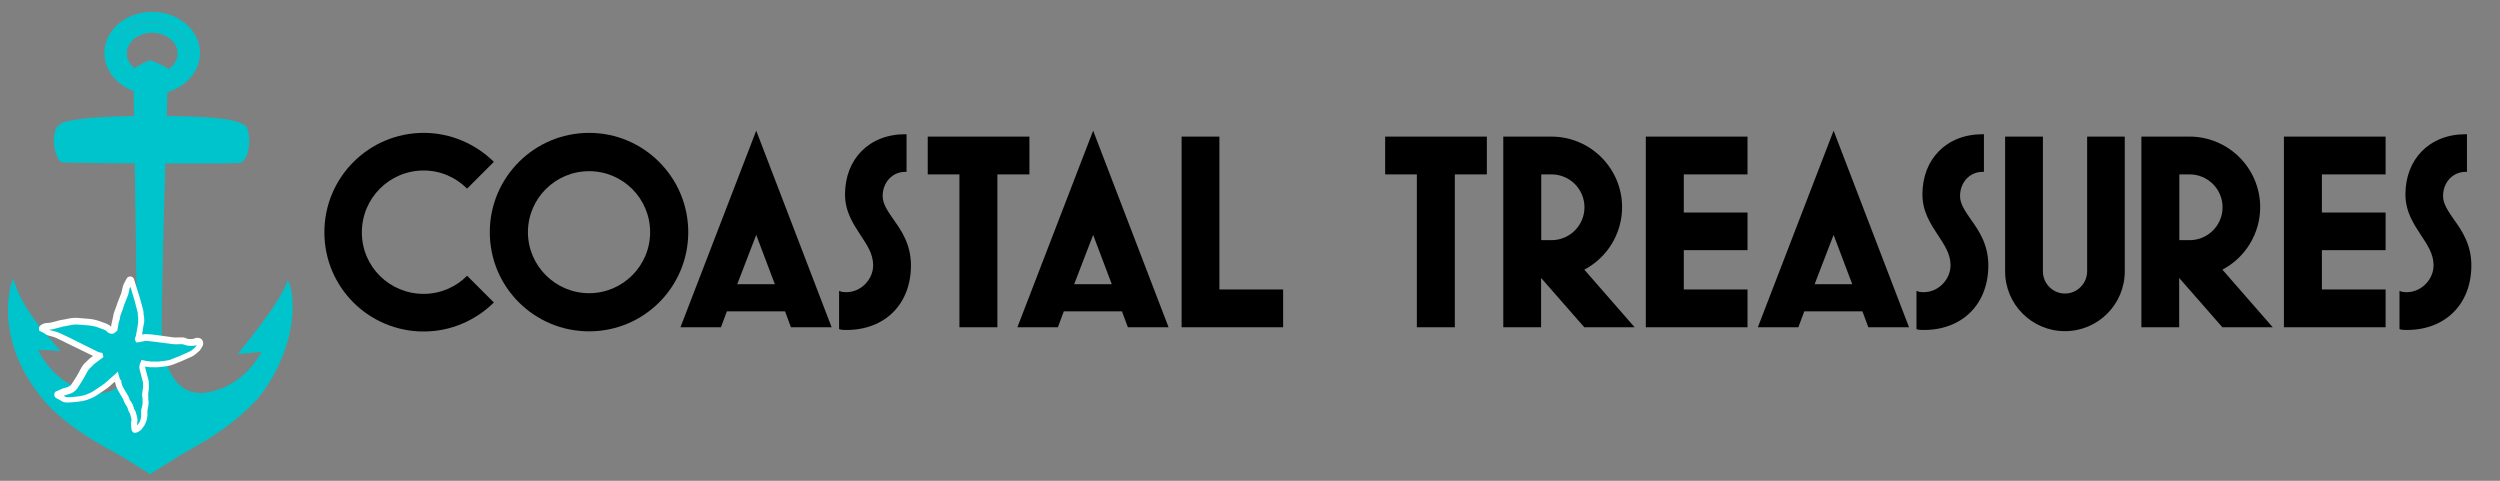
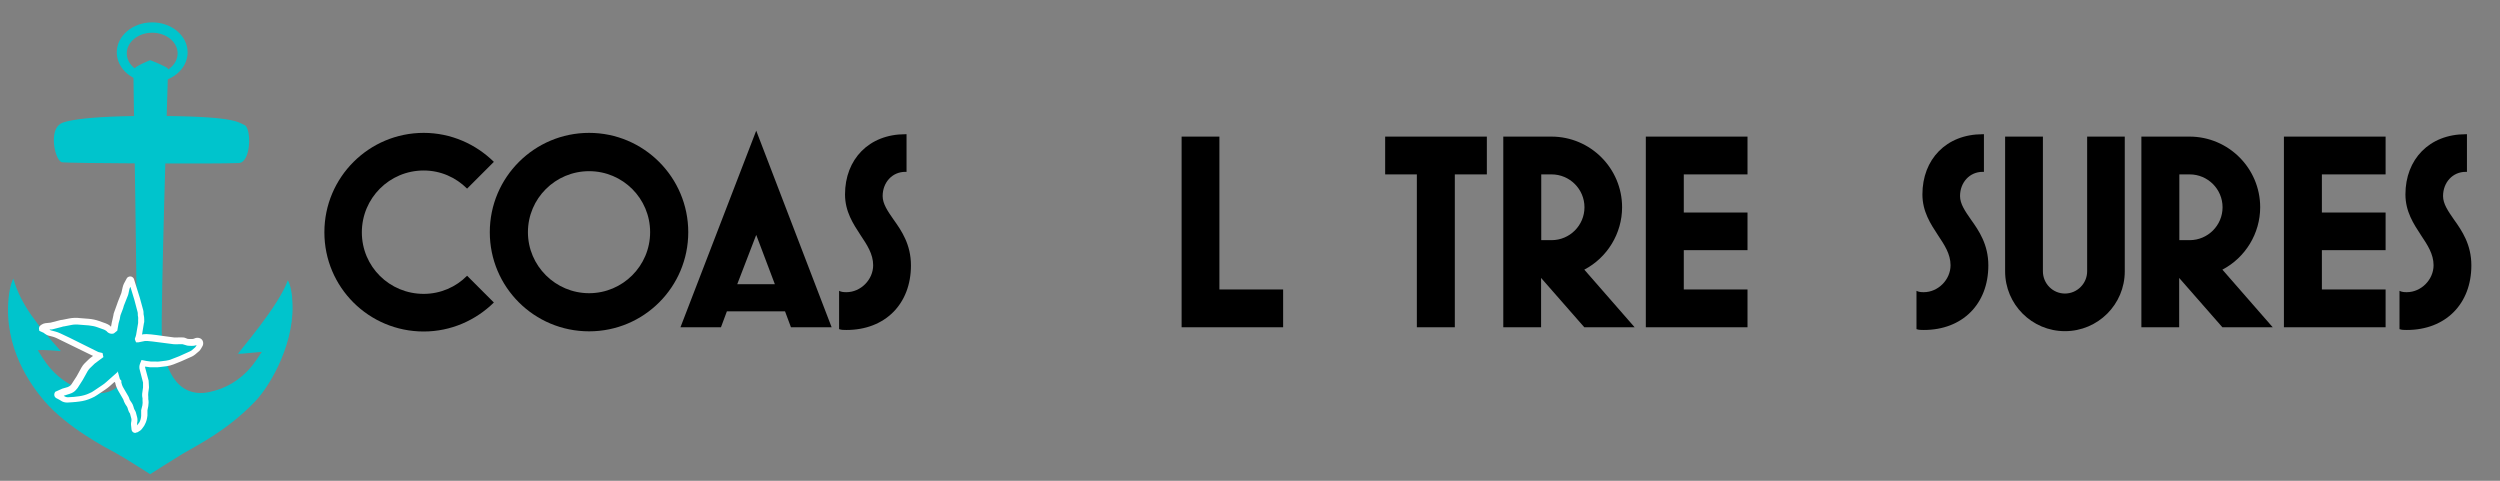
<svg xmlns="http://www.w3.org/2000/svg" id="Layer_1" data-name="Layer 1" viewBox="0 0 147.51 28.37">
  <rect x="0" y="0" width="147.51" height="28.37" fill="#808080" stroke="none" />
  <defs>
    <style>      .cls-1 {        fill: none;      }      .cls-2 {        fill: #fff;      }      .cls-3 {        fill: #00c4cc;      }    </style>
  </defs>
  <g>
    <g>
      <path d="M19.14,13.7c0-3.24,2.63-5.86,5.86-5.86,1.61,0,3.07.66,4.14,1.71l-1.58,1.58c-.66-.66-1.56-1.07-2.56-1.07-2.02,0-3.65,1.63-3.65,3.65s1.63,3.63,3.65,3.63c1,0,1.91-.41,2.56-1.07l1.58,1.58c-1.07,1.05-2.53,1.71-4.14,1.71-3.24,0-5.86-2.61-5.86-5.85Z" />
      <path d="M28.9,13.7c0-3.24,2.63-5.86,5.86-5.86s5.85,2.63,5.85,5.86-2.61,5.85-5.85,5.85-5.86-2.61-5.86-5.85ZM38.36,13.7c0-1.99-1.61-3.6-3.6-3.6s-3.61,1.61-3.61,3.6,1.63,3.6,3.61,3.6,3.6-1.61,3.6-3.6Z" />
      <path d="M40.15,19.31l4.47-11.6,4.45,11.6h-2.4l-.35-.94h-3.43l-.35.94h-2.4ZM43.5,16.77h2.22l-1.1-2.91-1.12,2.91Z" />
      <path d="M49.51,19.41v-2.25c.13.07.28.08.43.08.85,0,1.58-.74,1.58-1.59,0-.66-.36-1.2-.74-1.77-.44-.67-.92-1.4-.92-2.41,0-2.07,1.41-3.55,3.55-3.55h.08v2.22h-.08c-.76,0-1.33.62-1.33,1.43,0,.46.3.89.64,1.38.48.67,1.03,1.48,1.03,2.71,0,2.28-1.53,3.81-3.81,3.81-.15,0-.3,0-.43-.05Z" />
-       <path d="M56.61,19.31v-9.02h-1.87v-2.23h6v2.23h-1.89v9.02h-2.23Z" />
-       <path d="M60.03,19.31l4.47-11.6,4.45,11.6h-2.4l-.35-.94h-3.43l-.35.94h-2.4ZM63.38,16.77h2.22l-1.1-2.91-1.12,2.91Z" />
      <path d="M69.72,19.31v-11.25h2.23v9.02h3.76v2.23h-6Z" />
    </g>
    <g>
      <path d="M83.6,19.31v-9.02h-1.87v-2.23h6v2.23h-1.89v9.02h-2.23Z" />
      <path d="M88.7,19.31v-11.25h2.84c2.3,0,4.17,1.87,4.17,4.17,0,1.54-.87,2.97-2.23,3.68l2.97,3.4h-2.97l-2.55-2.91v2.91h-2.23ZM90.94,14.17h.61c1.07,0,1.94-.87,1.94-1.94s-.87-1.94-1.94-1.94h-.61v3.88Z" />
      <path d="M97.11,19.31v-11.25h6v2.23h-3.76v2.25h3.76v2.22h-3.76v2.32h3.76v2.23h-6Z" />
-       <path d="M103.72,19.31l4.47-11.6,4.45,11.6h-2.4l-.35-.94h-3.43l-.35.94h-2.4ZM107.07,16.77h2.22l-1.1-2.91-1.12,2.91Z" />
      <path d="M113.08,19.41v-2.25c.13.07.28.08.43.08.85,0,1.58-.74,1.58-1.59,0-.66-.36-1.2-.74-1.77-.44-.67-.92-1.4-.92-2.41,0-2.07,1.41-3.55,3.55-3.55h.08v2.22h-.08c-.76,0-1.33.62-1.33,1.43,0,.46.3.89.64,1.38.48.67,1.03,1.48,1.03,2.71,0,2.28-1.53,3.81-3.81,3.81-.15,0-.3,0-.43-.05Z" />
      <path d="M118.31,16.01v-7.95h2.23v7.95c0,.72.58,1.31,1.3,1.31s1.31-.59,1.31-1.31v-7.95h2.22v7.95c0,1.95-1.58,3.53-3.53,3.53s-3.53-1.58-3.53-3.53Z" />
      <path d="M126.35,19.31v-11.25h2.84c2.3,0,4.17,1.87,4.17,4.17,0,1.54-.87,2.97-2.23,3.68l2.97,3.4h-2.97l-2.55-2.91v2.91h-2.23ZM128.59,14.17h.61c1.07,0,1.94-.87,1.94-1.94s-.87-1.94-1.94-1.94h-.61v3.88Z" />
      <path d="M134.76,19.31v-11.25h6v2.23h-3.76v2.25h3.76v2.22h-3.76v2.32h3.76v2.23h-6Z" />
      <path d="M141.58,19.41v-2.25c.13.07.28.08.43.08.85,0,1.58-.74,1.58-1.59,0-.66-.36-1.2-.74-1.77-.44-.67-.92-1.4-.92-2.41,0-2.07,1.41-3.55,3.55-3.55h.08v2.22h-.08c-.76,0-1.33.62-1.33,1.43,0,.46.3.89.64,1.38.48.67,1.03,1.48,1.03,2.71,0,2.28-1.53,3.81-3.81,3.81-.15,0-.3,0-.43-.05Z" />
    </g>
  </g>
  <g>
    <path id="Anchor" class="cls-3" d="M17.24,17.54c-.09-.8-.26-1-.26-1-.51,1.5-2.92,4.25-2.94,4.34.24,0,1.12-.1,1.41-.12-.23.29-1,1.93-3.09,2.37-2.01.43-2.74-1.6-2.81-3.27s.34-14.85.34-14.85l.03-.95c-.09-.14-1.06-.51-1.06-.51,0,0-.97.38-.99.58-.02.02.25,14.04.18,15.71s-.75,3.81-2.81,3.28c-2.09-.53-2.78-2.16-3.01-2.45.22-.06,1.36.05,1.36.05-1.37-1.53-2.38-2.76-2.8-4.28,0,0-.2.32-.28,1.12-.31,2.99,1.34,5.19,2.08,6.07,1.37,1.61,3.72,2.82,4.24,3.1s2.03,1.25,2.03,1.25c0,0,1.39-.89,1.91-1.2.93-.55,2.63-1.37,4.29-3.1.91-.95,2.45-3.6,2.17-6.14Z" />
    <g id="Ring">
      <ellipse class="cls-1" cx="8.98" cy="3.15" rx="1.5" ry="1.22" />
-       <path class="cls-3" d="M8.98.7c-1.56,0-2.82,1.09-2.82,2.43s1.26,2.43,2.82,2.43,2.82-1.09,2.82-2.43-1.26-2.43-2.82-2.43ZM8.98,4.85c-1.15,0-2.09-.79-2.09-1.77s.94-1.77,2.09-1.77,2.09.79,2.09,1.77-.94,1.77-2.09,1.77Z" />
      <path class="cls-3" d="M8.98,1.32c-1.15,0-2.09.79-2.09,1.77s.94,1.77,2.09,1.77,2.09-.79,2.09-1.77-.94-1.77-2.09-1.77ZM8.98,4.37c-.83,0-1.5-.55-1.5-1.22s.67-1.22,1.5-1.22,1.5.55,1.5,1.22-.67,1.22-1.5,1.22Z" />
    </g>
    <path id="Barrel" class="cls-3" d="M3.53,7.33s.36-.49,5.34-.49,5.15.36,5.56.54.4,2.2-.34,2.24c-1.21.06-10.3.02-10.46-.05-.41-.19-.72-1.8-.11-2.23Z" />
    <g id="Starfish">
      <path class="cls-3" d="M7.67,16.54l-.16.3s-.05.1-.06.16l-.07.32s-.01.04-.02.06l-.21.53s-.02.05-.02.07l-.04.14s0,.03-.01.04l-.13.34c-.02.05-.04.11-.04.16l-.02.11s0,.04-.01.05l-.05.18s-.01.04-.01.06l-.06.34-.09.08c-.08.03-.17,0-.22-.07h0s-.04-.05-.07-.07c-.05-.03-.11-.06-.16-.08l-.4-.14c-.18-.06-.37-.1-.56-.12l-.52-.04c-.2-.02-.4-.02-.59.02l-.41.08s-.07.01-.1.02l-.54.14s-.06.01-.09.02l-.28.03s-.09.02-.13.05l-.07.05s-.02.04,0,.05l.14.06s.07.04.09.06l.02.02s.1.07.15.08l.27.07c.09.02.18.06.27.1l.53.25,1.02.51.42.19.25.13s.07.03.1.04l.09.02s.01.02,0,.02l-.19.13-.22.17s-.03.02-.04.04l-.27.26c-.06.06-.12.13-.16.21l-.29.52-.3.46s-.02.02-.03.04l-.06.07c-.07.08-.15.13-.25.16l-.29.09-.36.16h0s0,.08.04.09h0s.16.09.16.09c.01,0,.02.01.03.02l.05.03c.09.07.21.1.32.09l.31-.02s.08,0,.12-.01l.25-.03c.22-.03.43-.09.64-.18h.02c.1-.06.2-.11.3-.17l.49-.33c.08-.06.16-.12.24-.18l.49-.44.05.18s.04.09.08.13h0s0,.01,0,.02h0s0,.08.01.12l.04.1c.03.07.06.14.09.2l.2.35.09.14s.03.05.04.08l.03.09s.03.07.05.09l.1.15s.05.09.07.14l.03.1s.03.08.05.11l.03.05s.02.04.03.07l.08.3c.02.08.02.17,0,.25h0s-.02.09-.01.14c0,.08.02.2.02.2v.07s.06.06.09.05l.04-.02c.07-.03.12-.07.17-.13l.12-.15.04-.08c.07-.14.11-.29.12-.44v-.34s.06-.25.06-.25c.02-.12.03-.24.01-.35v-.12c-.03-.1-.03-.21-.01-.31l.04-.29s0-.31-.01-.35l-.19-.74c-.03-.09-.03-.19.01-.28l.03-.06.16.03c.09.02.18.03.27.03h.28c.08.01.17.01.25,0l.41-.05c.13-.02.25-.05.37-.1l.44-.17.65-.29s.09-.05.13-.08l.2-.17s.08-.09.11-.14l.09-.16c.04-.08,0-.17-.09-.19-.04,0-.1,0-.18.03s-.13.05-.41.04c-.12,0-.21-.08-.35-.09-.27-.02-.26.03-.51,0-.46-.05-1.51-.24-1.74-.19l-.36.08s-.03-.03-.01-.04l.05-.17s0-.03,0-.04l.03-.2.08-.48s0-.05,0-.07v-.14c.01-.07,0-.15-.01-.22-.02-.09,0-.19-.04-.28l-.19-.72-.34-1.1s-.08-.04-.1,0Z" />
      <path class="cls-2" d="M8,25.55s-.08-.01-.12-.03c-.07-.04-.11-.1-.12-.18l-.03-.28c0-.07,0-.14.02-.21.01-.05.01-.1,0-.15l-.08-.3-.04-.06s-.06-.1-.07-.16l-.03-.1s-.02-.06-.04-.09l-.1-.15s-.05-.09-.07-.14l-.03-.09s-.01-.03-.02-.05l-.29-.5c-.04-.07-.08-.15-.11-.23l-.04-.11s-.02-.09-.03-.13c-.01-.02-.03-.04-.04-.06l-.28.25c-.08.07-.17.14-.26.2l-.49.33c-.1.07-.21.13-.33.18-.24.11-.47.17-.71.2l-.25.03s-.09,0-.13.01l-.31.02c-.15.01-.31-.03-.44-.13l-.05-.03-.15-.08c-.06-.02-.11-.07-.14-.13-.03-.08-.02-.16.02-.23l.03-.04.05-.02.36-.16.31-.09c.06-.02.12-.06.17-.1l.06-.07.31-.48.28-.51c.05-.09.12-.18.19-.25l.27-.26s.04-.04.06-.05l.16-.12-2.13-1.04c-.07-.04-.15-.06-.23-.09l-.27-.07c-.08-.02-.16-.07-.23-.12-.03-.03-.05-.04-.07-.05l-.24-.11-.02-.13c0-.07.03-.15.09-.19l.07-.05c.06-.04.14-.07.21-.08l.28-.03s.04,0,.06-.01l.54-.14s.08-.02.13-.02l.4-.08c.21-.04.43-.05.65-.02l.51.04c.21.02.41.06.61.13l.39.14c.07.03.14.06.2.1.04.03.08.06.11.1l.05-.27s.01-.05.02-.08l.07-.32c0-.07.03-.14.05-.2l.18-.5s.02-.06.03-.09l.21-.53.08-.35c.02-.07.04-.14.07-.2l.16-.3c.04-.08.12-.13.22-.13.09,0,.17.06.21.14l.35,1.12.2.73c.02.07.02.13.02.18,0,.04,0,.08.01.1.02.08.03.18.03.28v.14s-.01.06-.02.08l-.11.66.09-.02c.18-.03.59.02,1.2.11.23.03.45.06.6.08.11.01.16,0,.22,0,.07,0,.14-.01.29,0,.09,0,.17.03.23.06.04.02.08.03.11.03.25.01.28,0,.33-.02.1-.05.2-.06.29-.04.1.02.18.08.22.17.04.09.04.2,0,.29l-.09.16c-.04.07-.09.14-.16.19l-.2.17c-.05.04-.11.08-.17.11l-.65.29-.45.18c-.13.05-.27.09-.42.11l-.41.05c-.09.01-.19.02-.28.01h-.28c-.1-.01-.2-.03-.29-.04,0,.03,0,.05.01.08l.2.75s.01.08.02.36h0s0,.06,0,.06l-.04.29c-.01.09-.01.17,0,.26v.12c.03.14.02.28,0,.41l-.05.25v.31c-.02.18-.06.36-.15.52l-.04.08-.13.18c-.06.08-.14.14-.24.19l-.04.02s-.07.02-.1.02ZM6.94,21.89l.13.46s.02.04.03.05l.06.06v.11s.04.14.04.14c.02.06.05.12.08.17l.29.5s.04.07.05.11l.03.09s.02.04.03.05l.1.15c.04.06.07.13.09.2l.03.1s.01.04.02.06l.03.05s.04.08.06.12l.08.3c.03.11.03.23,0,.35,0,.02,0,.05,0,.07v.07s.14-.19.14-.19c.06-.11.09-.24.1-.37v-.34s.07-.28.07-.28c.02-.1.02-.2.01-.3v-.12c-.03-.12-.03-.24-.01-.35l.04-.29h0c0-.09,0-.25,0-.29l-.19-.73c-.04-.12-.04-.27.02-.4l.08-.2.3.06c.08.01.16.02.24.03h.28c.07.01.15.01.22,0l.41-.05c.11-.02.23-.04.33-.09l.44-.17.64-.29s.06-.03.09-.05l.2-.17s.05-.05.07-.09l.03-.06c-.11.04-.2.06-.47.04-.08,0-.15-.03-.22-.05-.05-.02-.09-.03-.14-.04-.12,0-.17,0-.23,0-.07,0-.14.01-.29,0-.16-.02-.38-.05-.62-.08-.38-.05-.95-.13-1.08-.11l-.39.08h-.13s-.06-.14-.06-.14c-.02-.06-.01-.12.02-.16l.04-.14.12-.7s0-.03,0-.05v-.14c.01-.06,0-.11,0-.16-.02-.06-.02-.13-.02-.18,0-.04,0-.08-.01-.11l-.19-.72-.24-.79v.02s-.04.07-.05.11l-.07.32s-.02.06-.03.09l-.21.53s-.01.03-.02.05l-.04.14s-.01.04-.02.06l-.13.34s-.03.08-.03.12l-.02.11s0,.05-.02.08l-.05.18s0,.03-.01.05l-.07.4-.2.16c-.15.06-.33,0-.43-.13-.06-.05-.11-.07-.15-.09l-.39-.14c-.16-.06-.33-.09-.51-.11l-.52-.04c-.19-.02-.37-.02-.54.02l-.41.08s-.07,0-.09.02l-.54.14s-.07.02-.11.02h-.11s.04.04.07.05l.27.07c.1.03.2.06.3.11l.53.25,1.69.84s.04.02.06.02l.21.05.05.24-.51.38-.29.28c-.05.05-.09.11-.13.17l-.29.52-.3.47s-.03.04-.05.06l-.06.07c-.09.1-.21.17-.34.21l-.37.12.04.03c.06.04.13.06.2.06l.31-.02s.07,0,.11-.01l.25-.03c.2-.03.4-.08.59-.17.12-.05.21-.1.29-.16l.49-.33c.08-.05.15-.11.22-.17l.71-.63Z" />
    </g>
  </g>
</svg>